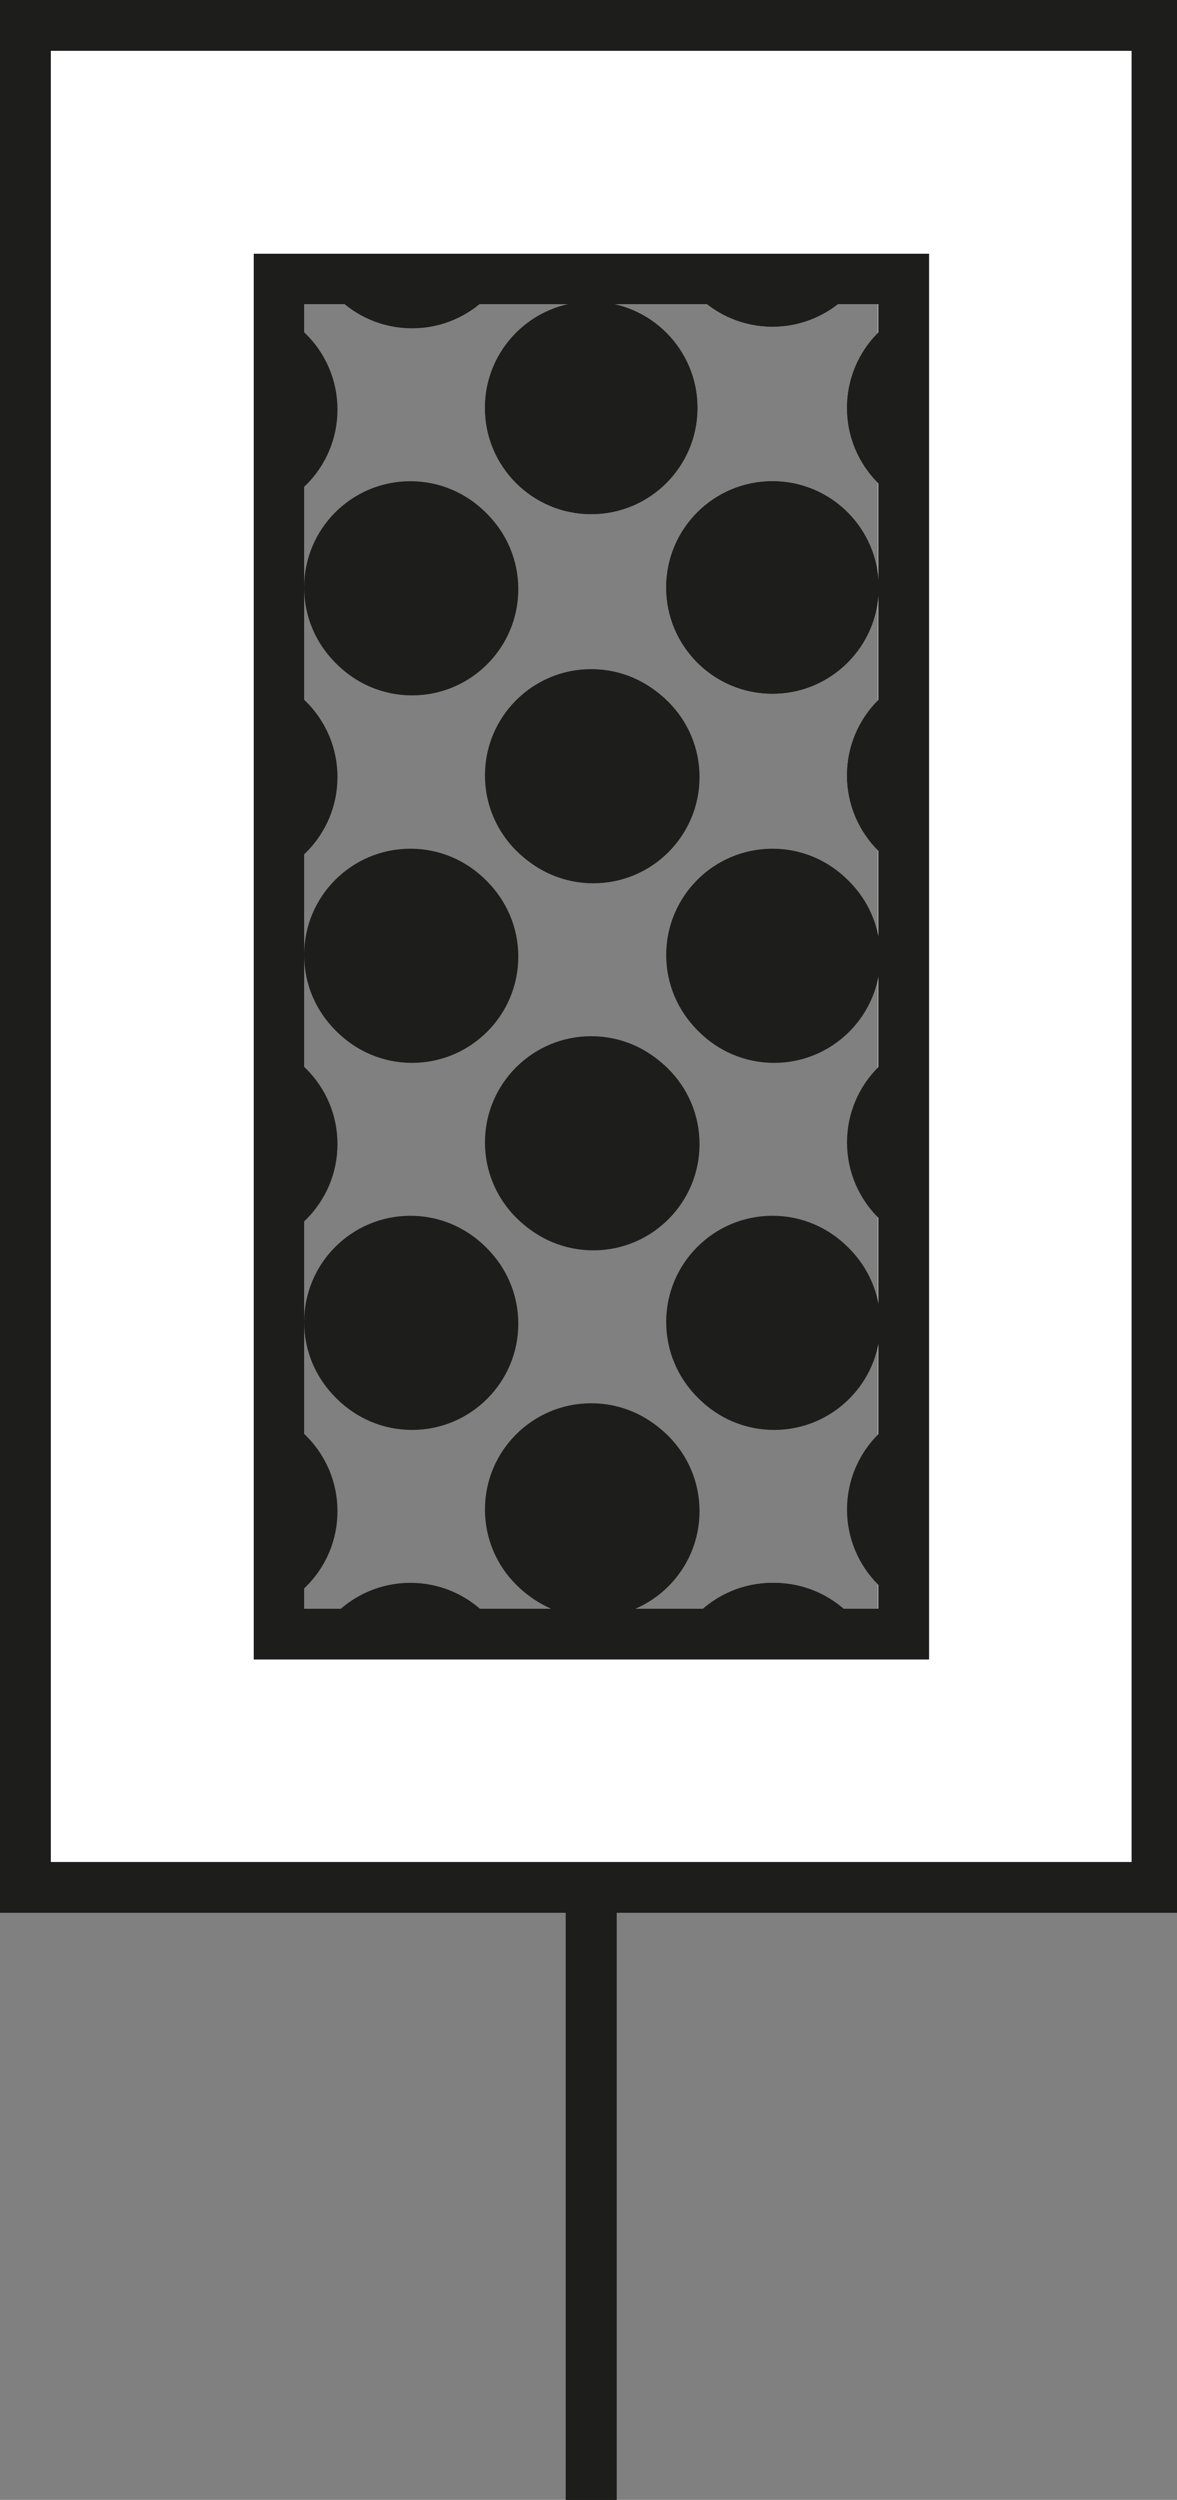
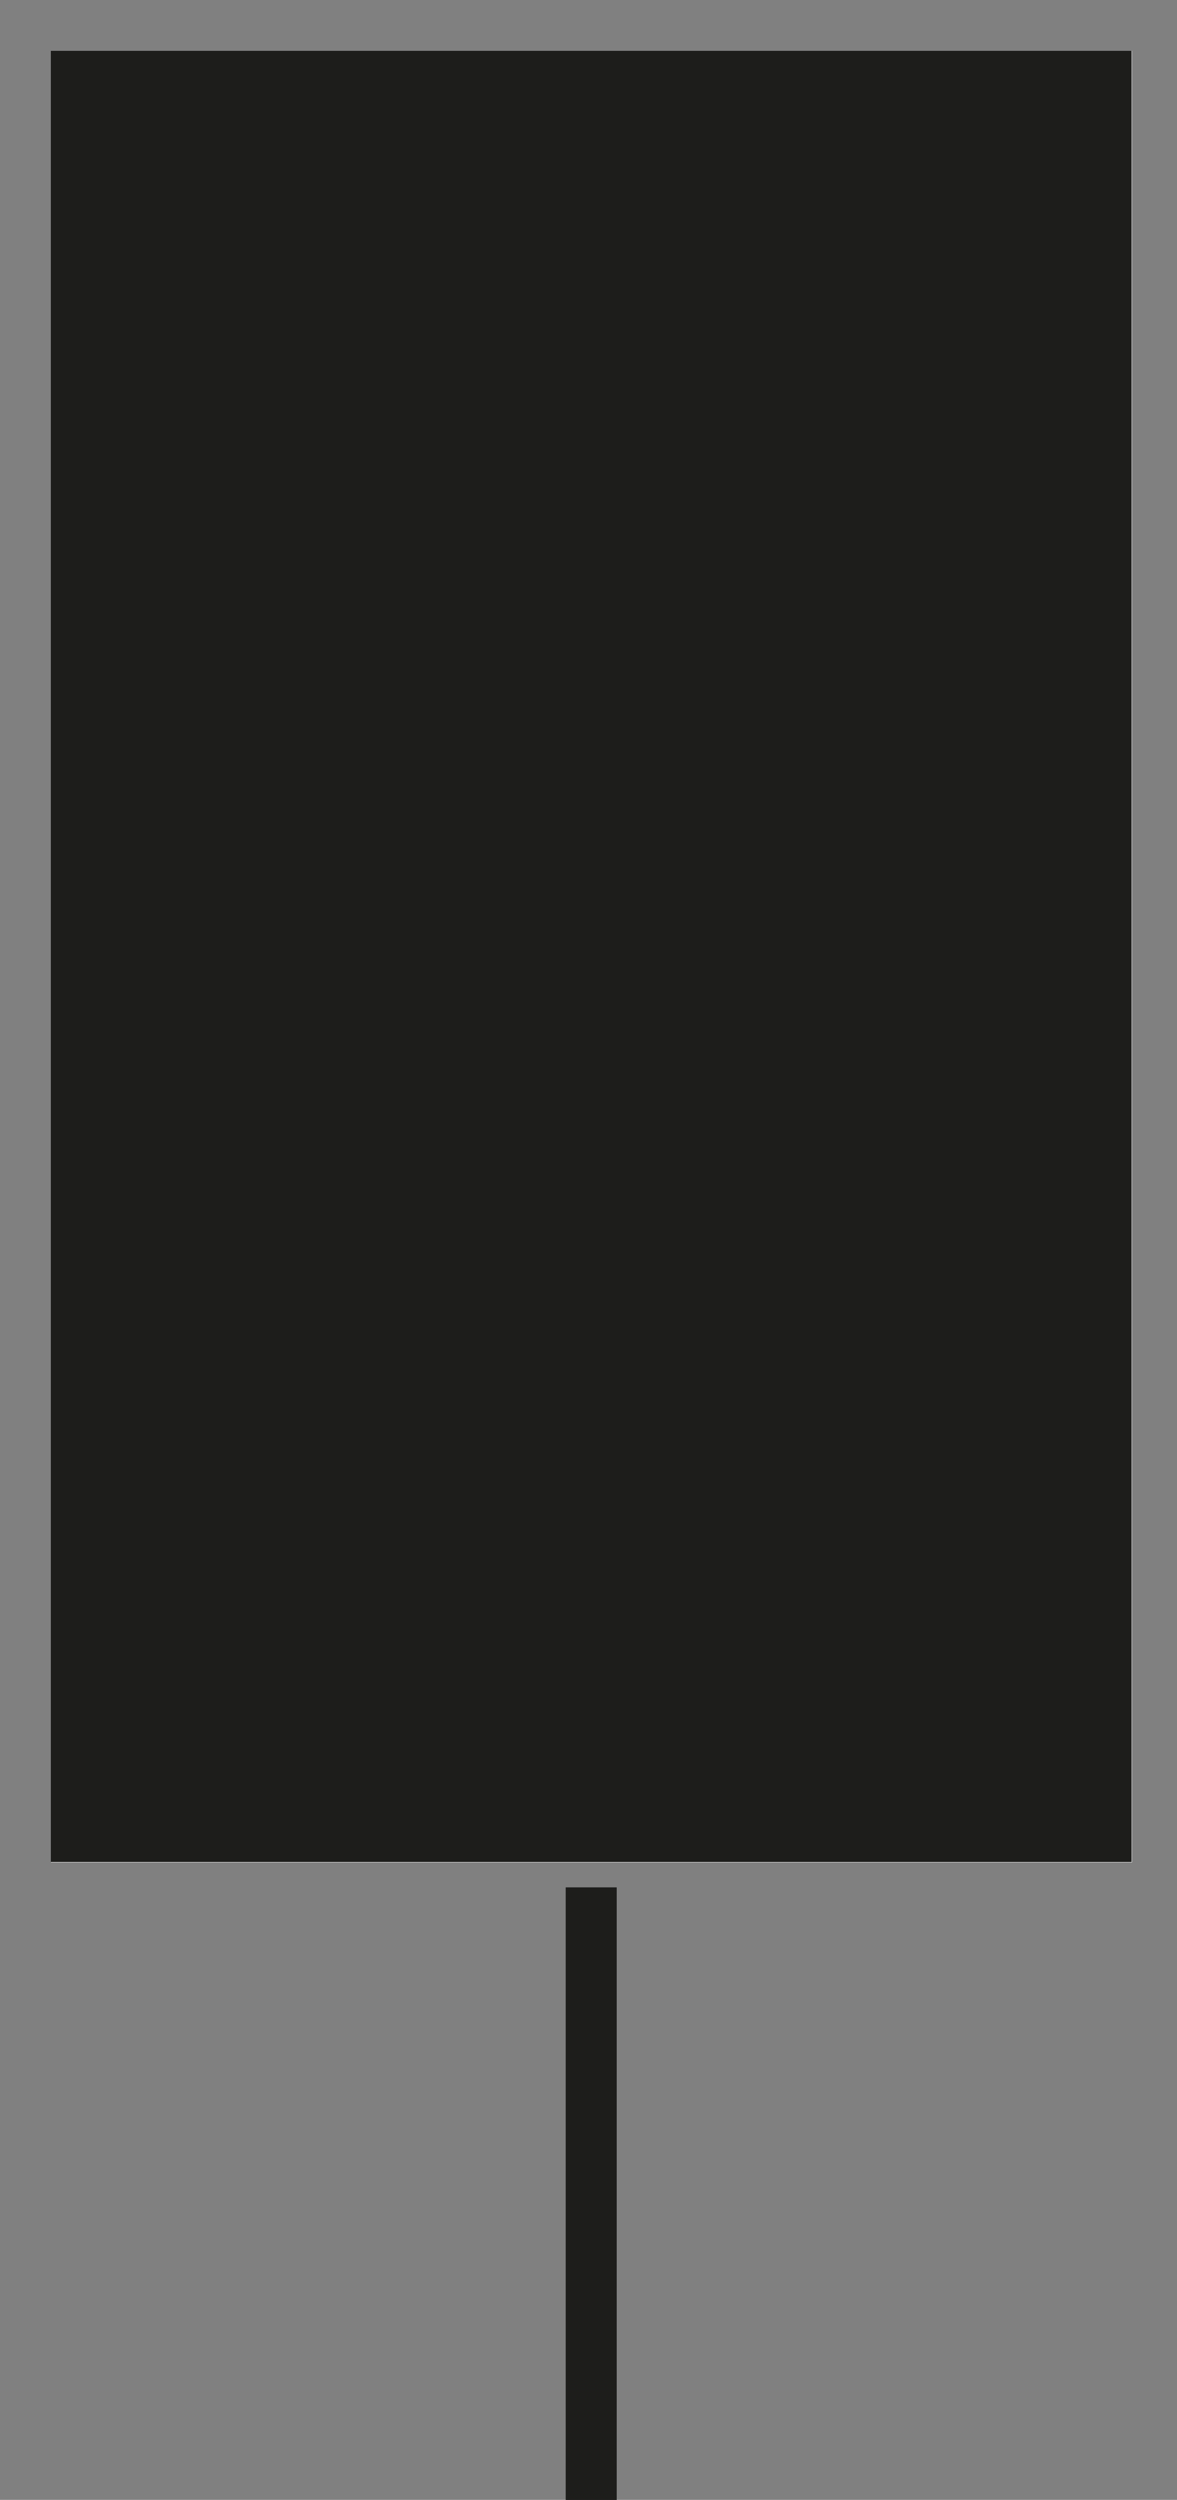
<svg xmlns="http://www.w3.org/2000/svg" id="DEsign_over" viewBox="0 0 28.25 60">
  <rect x="0" y="0" width="28.25" height="60" fill="#808080" stroke="none" />
  <defs>
    <style>
      .cls-1 {
        fill: none;
      }

      .cls-2 {
        clip-path: url(#clippath);
      }

      .cls-3 {
        fill: #fff;
      }

      .cls-4 {
        fill: #1d1d1b;
      }

      .cls-5 {
        clip-path: url(#clippath-1);
      }
    </style>
    <clipPath id="clippath">
      <rect class="cls-1" x="-2.07" y="15.46" width="32.52" height="14.99" transform="translate(37.15 8.76) rotate(90)" />
    </clipPath>
    <clipPath id="clippath-1">
      <rect class="cls-1" x="-2.07" y="15.46" width="32.52" height="14.99" transform="translate(37.15 8.76) rotate(90)" />
    </clipPath>
  </defs>
  <path class="cls-3" d="m1.22,1.22v43.48h25.95V1.22H1.22Zm19.86,37.39H7.3V7.3h13.77v31.31Z" />
-   <path class="cls-4" d="m28.38,45.91H0V0h28.38v45.91Zm-27.17-1.22h25.95V1.22H1.22v43.48Z" />
+   <path class="cls-4" d="m28.38,45.91H0V0v45.91Zm-27.17-1.22h25.95V1.22H1.22v43.48Z" />
  <g class="cls-2">
    <circle class="cls-4" cx="14.19" cy=".98" r="2.55" />
    <circle class="cls-4" cx="5.5" cy=".98" r="2.55" />
    <circle class="cls-4" cx="22.88" cy=".98" r="2.55" />
    <circle class="cls-4" cx="18.54" cy="5.29" r="2.55" />
    <circle class="cls-4" cx="9.85" cy="5.29" r="2.55" />
    <circle class="cls-4" cx="14.19" cy="9.79" r="2.55" />
    <circle class="cls-4" cx="5.5" cy="9.79" r="2.55" />
    <circle class="cls-4" cx="22.88" cy="9.79" r="2.55" />
    <circle class="cls-4" cx="18.54" cy="14.1" r="2.55" />
    <circle class="cls-4" cx="9.85" cy="14.1" r="2.55" />
    <circle class="cls-4" cx="14.19" cy="18.61" r="2.55" />
    <circle class="cls-4" cx="5.5" cy="18.61" r="2.55" />
    <circle class="cls-4" cx="22.88" cy="18.61" r="2.55" />
    <circle class="cls-4" cx="18.54" cy="22.92" r="2.55" />
    <circle class="cls-4" cx="9.85" cy="22.92" r="2.55" />
    <circle class="cls-4" cx="14.19" cy="27.42" r="2.55" />
    <circle class="cls-4" cx="5.5" cy="27.42" r="2.55" />
    <circle class="cls-4" cx="22.88" cy="27.42" r="2.55" />
    <circle class="cls-4" cx="18.54" cy="31.73" r="2.55" />
    <circle class="cls-4" cx="9.85" cy="31.73" r="2.55" />
    <circle class="cls-4" cx="14.19" cy="36.23" r="2.55" />
    <circle class="cls-4" cx="5.5" cy="36.23" r="2.55" />
    <circle class="cls-4" cx="22.88" cy="36.23" r="2.55" />
    <circle class="cls-4" cx="18.54" cy="40.54" r="2.55" />
    <circle class="cls-4" cx="9.85" cy="40.54" r="2.55" />
  </g>
  <path class="cls-4" d="m22.3,39.83H6.09V6.09h16.21v33.74Zm-14.99-1.22h13.77V7.3H7.3v31.31Z" />
  <rect class="cls-4" x="13.58" y="45.3" width="1.22" height="14.7" />
  <g class="cls-5">
    <circle class="cls-4" cx="14.19" cy=".98" r="2.55" />
    <circle class="cls-4" cx="5.5" cy=".98" r="2.55" />
    <circle class="cls-4" cx="22.88" cy=".98" r="2.55" />
    <g>
      <circle class="cls-4" cx="14.19" cy="9.79" r="2.55" />
      <circle class="cls-4" cx="18.54" cy="14.1" r="2.55" />
      <circle class="cls-4" cx="18.54" cy="5.29" r="2.55" />
      <circle class="cls-4" cx="9.89" cy="5.33" r="2.55" />
      <circle class="cls-4" cx="5.55" cy="9.83" r="2.55" />
      <circle class="cls-4" cx="22.88" cy="9.79" r="2.55" />
      <circle class="cls-4" cx="9.89" cy="14.14" r="2.55" />
      <circle class="cls-4" cx="14.24" cy="18.65" r="2.55" />
      <circle class="cls-4" cx="5.55" cy="18.65" r="2.55" />
-       <circle class="cls-4" cx="22.88" cy="18.61" r="2.55" />
      <circle class="cls-4" cx="18.58" cy="22.96" r="2.55" />
      <circle class="cls-4" cx="9.89" cy="22.96" r="2.55" />
      <circle class="cls-4" cx="14.24" cy="27.46" r="2.55" />
      <circle class="cls-4" cx="5.55" cy="27.46" r="2.55" />
      <circle class="cls-4" cx="22.92" cy="27.42" r="2.55" />
      <circle class="cls-4" cx="18.58" cy="31.77" r="2.55" />
      <circle class="cls-4" cx="9.89" cy="31.77" r="2.55" />
      <circle class="cls-4" cx="14.24" cy="36.27" r="2.55" />
      <circle class="cls-4" cx="5.55" cy="36.27" r="2.55" />
      <circle class="cls-4" cx="22.92" cy="36.23" r="2.55" />
      <circle class="cls-4" cx="18.58" cy="40.54" r="2.55" />
      <circle class="cls-4" cx="9.89" cy="40.58" r="2.55" />
    </g>
  </g>
  <rect class="cls-4" x="13.58" y="45.3" width="1.22" height="14.7" />
</svg>